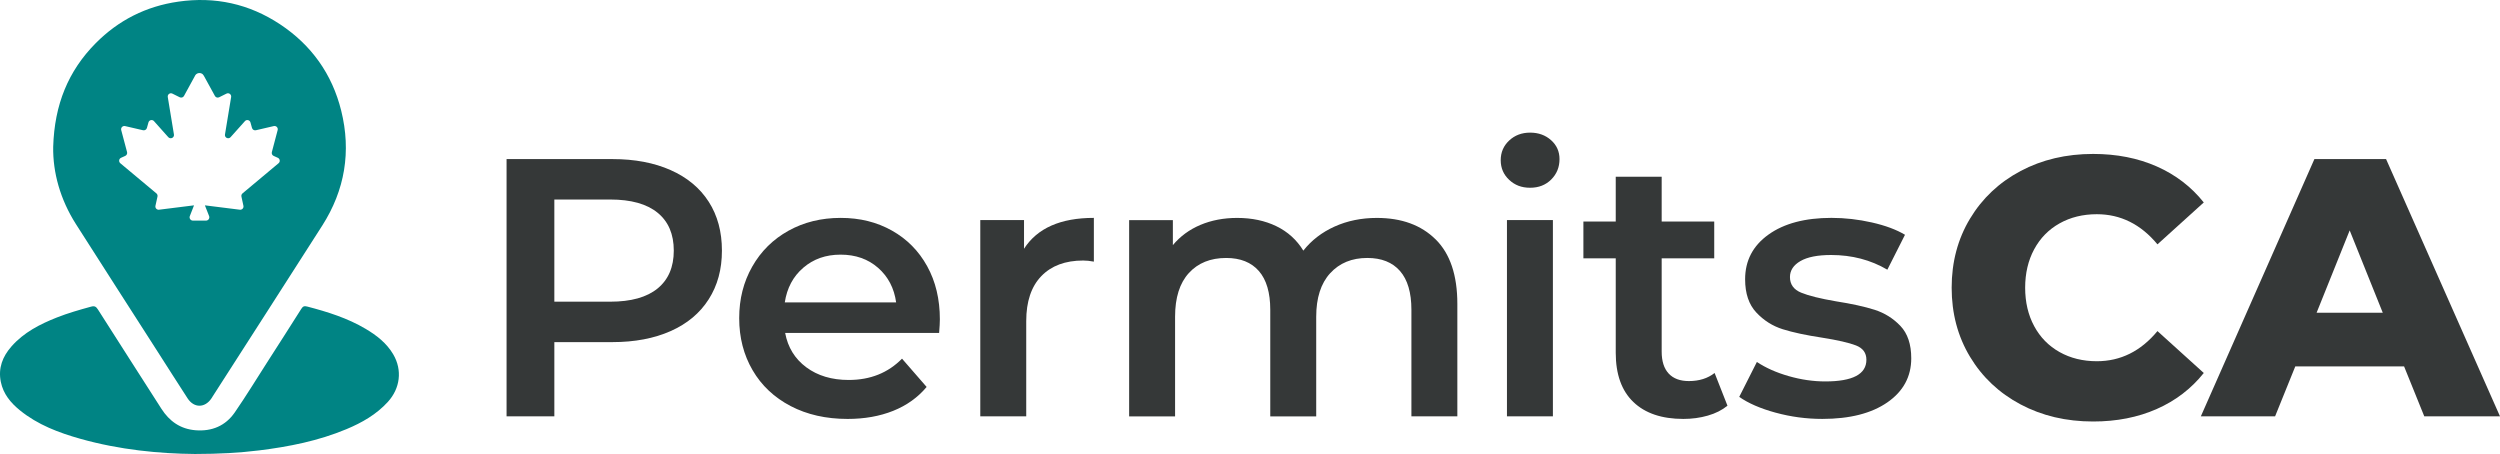
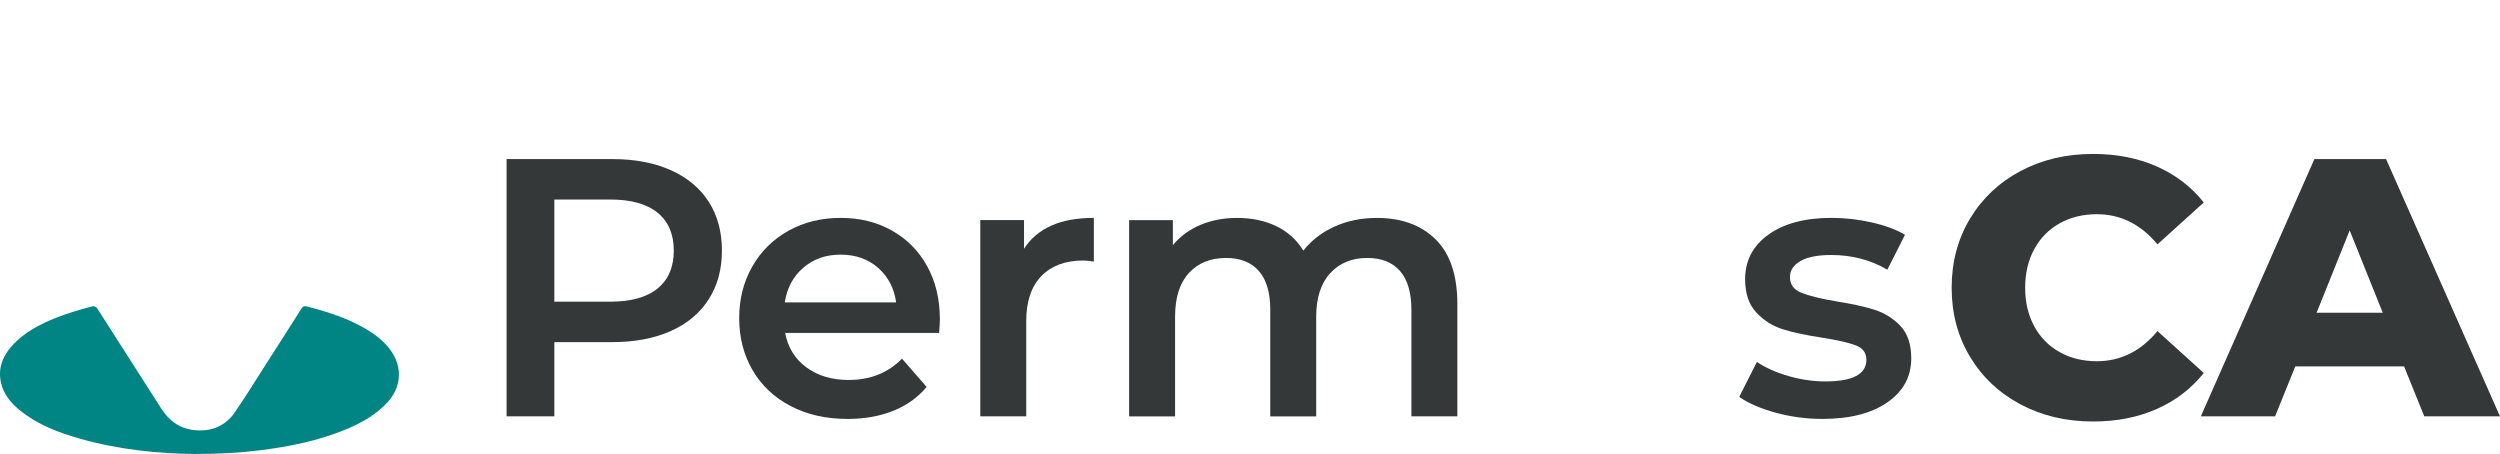
<svg xmlns="http://www.w3.org/2000/svg" id="Layer_1" data-name="Layer 1" viewBox="0 0 4107.66 745.93">
  <defs>
    <style>      .cls-1 {        fill: #353838;      }      .cls-2 {        fill: #008484;      }    </style>
  </defs>
  <g>
-     <path class="cls-2" d="M560.62,181.83c-14.9-60.19-48.99-107.82-100.55-141.98C409.37,6.33,353.39-6,292.99,2.7c-52.91,7.56-98.34,30.52-135.78,68.32-45,45.42-67.75,100.69-69.81,170.15-.71,42.29,11.62,86.57,37.23,126.86,44,69.1,88.35,137.91,132.57,206.94,16.97,26.46,33.87,53.13,50.99,79.51,10.55,16.19,28.45,16.12,39.22.07.79-1.21,1.5-2.42,2.28-3.64,59.97-93.42,120.02-186.76,179.77-280.25,37.3-58.4,47.78-121.73,31.16-188.83ZM457.72,268.19l-59.26,49.56c-1.5,1.28-2.21,3.28-1.78,5.21l3.28,15.19c.78,3.57-2.21,6.85-5.85,6.42l-56.41-7.06h-1l6.85,17.47c1.43,3.57-1.21,7.49-5.06,7.49h-21.54c-3.85,0-6.49-3.92-5.06-7.49l6.85-17.47h-1l-56.48,7.06c-3.64.43-6.63-2.85-5.85-6.42l3.35-15.19c.43-1.93-.29-3.92-1.78-5.21l-59.33-49.56c-2.99-2.57-2.35-7.35,1.21-8.91l6.92-3.14c2.35-1.07,3.64-3.71,2.99-6.2l-9.63-36.23c-1-3.85,2.42-7.42,6.35-6.56l29.52,6.85c2.78.64,5.56-1,6.35-3.71l2.57-9.2c1.14-3.99,6.27-5.21,9.06-2.07l23.53,26.38c3.57,3.92,10.13.86,9.27-4.42l-10.13-61.54c-.71-4.28,3.71-7.56,7.56-5.63l12.05,5.99c2.57,1.28,5.71.36,7.06-2.21l17.61-32.23,1.14-2.07c1.5-2,3.92-3.28,6.63-3.28,1.21,0,2.28.21,3.35.71,1.64.71,2.92,2,3.78,3.64l.57,1,17.68,32.23c1.36,2.57,4.42,3.49,6.99,2.21l12.05-5.99c3.92-1.93,8.34,1.35,7.63,5.63l-10.13,61.54c-.86,5.28,5.71,8.34,9.2,4.42l23.6-26.38c2.78-3.14,7.91-1.93,9.06,2.07l2.57,9.2c.79,2.71,3.57,4.35,6.35,3.71l29.45-6.85c3.92-.86,7.42,2.71,6.35,6.56l-9.56,36.23c-.64,2.5.57,5.13,2.92,6.2l6.92,3.14c3.57,1.57,4.28,6.35,1.21,8.91Z" />
    <path class="cls-2" d="M320.31,745.93c-58.7-.51-123.96-6.89-187.71-24.8-35.84-10.07-70.49-23.07-99.86-46.93-15.13-12.29-27.33-26.83-31.39-46.72-4.61-22.58,2.85-41.65,17.51-58.29,20.27-23.02,46.76-36.56,74.7-47.59,18.25-7.2,37.11-12.55,56.03-17.75,5.89-1.62,8.33-.03,11.38,4.76,34.59,54.41,69.47,108.64,104.2,162.97,13.22,20.68,31.44,33.42,56.24,35.36,26.74,2.1,49.09-7.23,64.33-29.31,18.43-26.72,35.37-54.48,52.9-81.82,18.85-29.38,37.72-58.74,56.35-88.26,2.62-4.15,4.72-5.21,9.77-3.89,33.36,8.72,66.11,18.92,95.99,36.64,18.13,10.75,34.59,23.49,45.44,42.05,15.12,25.86,11.3,55.79-8.93,77.98-18.93,20.77-42.58,34.16-68.03,44.8-45.99,19.22-94.38,28.83-143.58,34.9-32.55,4.02-65.26,5.83-105.35,5.89Z" />
  </g>
  <g>
    <path class="cls-1" d="M1101.94,279.51c27.18,12.08,48.01,29.39,62.5,51.93,14.49,22.55,21.73,49.32,21.73,80.32s-7.24,57.27-21.73,80.01c-14.5,22.75-35.33,40.16-62.5,52.23-27.17,12.08-59.08,18.12-95.71,18.12h-95.41v121.98h-78.5v-422.71h173.91c36.63,0,68.54,6.04,95.71,18.12ZM1080.5,473.95c17.71-14.49,26.57-35.22,26.57-62.19s-8.86-47.71-26.57-62.2c-17.72-14.49-43.68-21.74-77.9-21.74h-91.79v167.87h91.79c34.21,0,60.18-7.24,77.9-21.74Z" />
    <path class="cls-1" d="M1543.07,547.02h-253.02c4.42,23.76,16,42.57,34.72,56.46,18.72,13.89,41.97,20.83,69.74,20.83,35.42,0,64.62-11.67,87.56-35.02l40.46,46.5c-14.5,17.31-32.82,30.4-54.96,39.25-22.14,8.86-47.1,13.29-74.88,13.29-35.43,0-66.63-7.04-93.6-21.14-26.98-14.09-47.81-33.71-62.5-58.87-14.7-25.16-22.04-53.64-22.04-85.45s7.15-59.68,21.44-84.84c14.29-25.16,34.12-44.78,59.48-58.88,25.36-14.09,53.95-21.13,85.75-21.13s59.48,6.94,84.24,20.83c24.75,13.89,44.08,33.42,57.97,58.58,13.89,25.16,20.83,54.25,20.83,87.26,0,5.24-.41,12.68-1.21,22.34ZM1319.94,439.83c-16.71,14.3-26.87,33.32-30.49,57.07h182.97c-3.23-23.34-13.09-42.27-29.59-56.76-16.51-14.49-37.05-21.74-61.6-21.74s-44.59,7.15-61.29,21.44Z" />
    <path class="cls-1" d="M1797.29,358.01v71.86c-6.45-1.21-12.29-1.81-17.52-1.81-29.39,0-52.34,8.56-68.84,25.66-16.51,17.12-24.76,41.77-24.76,73.97v156.4h-75.49v-322.46h71.86v47.1c21.74-33.82,59.98-50.73,114.73-50.73Z" />
    <path class="cls-1" d="M2358.89,393.34c23.75,23.55,35.63,58.88,35.63,105.98v184.78h-75.48v-175.12c0-28.17-6.25-49.41-18.72-63.7-12.49-14.29-30.4-21.44-53.75-21.44-25.36,0-45.69,8.36-60.99,25.06-15.31,16.71-22.95,40.56-22.95,71.56v163.65h-75.49v-175.12c0-28.17-6.24-49.41-18.72-63.7-12.48-14.29-30.4-21.44-53.75-21.44-25.76,0-46.19,8.26-61.29,24.76-15.1,16.51-22.64,40.46-22.64,71.86v163.65h-75.49v-322.46h71.86v41.06c12.08-14.49,27.17-25.56,45.29-33.21,18.12-7.64,38.24-11.47,60.39-11.47,24.16,0,45.59,4.53,64.31,13.59,18.72,9.06,33.52,22.45,44.38,40.16,13.28-16.91,30.39-30.09,51.33-39.55,20.93-9.45,44.08-14.19,69.45-14.19,40.66,0,72.86,11.77,96.62,35.33Z" />
-     <path class="cls-1" d="M2479.66,295.51c-9.27-8.65-13.89-19.42-13.89-32.31s4.62-23.65,13.89-32.31c9.26-8.65,20.72-12.98,34.41-12.98s25.16,4.13,34.42,12.38c9.26,8.26,13.89,18.63,13.89,31.1,0,13.29-4.53,24.46-13.59,33.51-9.06,9.06-20.63,13.59-34.72,13.59s-25.16-4.32-34.41-12.98ZM2476.03,361.63h75.49v322.46h-75.49v-322.46Z" />
-     <path class="cls-1" d="M2838.34,666.58c-8.86,7.25-19.62,12.68-32.31,16.3-12.68,3.63-26.07,5.44-40.16,5.44-35.42,0-62.8-9.26-82.12-27.78-19.32-18.51-28.99-45.49-28.99-80.92v-155.19h-53.14v-60.39h53.14v-73.67h75.48v73.67h86.35v60.39h-86.35v153.38c0,15.7,3.83,27.69,11.48,35.93,7.64,8.26,18.72,12.38,33.21,12.38,16.91,0,31-4.42,42.28-13.29l21.13,53.75Z" />
    <path class="cls-1" d="M2917.45,678.06c-24.97-6.84-44.9-15.49-59.78-25.97l28.99-57.37c14.5,9.66,31.9,17.42,52.23,23.25,20.33,5.84,40.36,8.75,60.09,8.75,45.09,0,67.63-11.87,67.63-35.63,0-11.27-5.73-19.12-17.21-23.55-11.48-4.42-29.89-8.65-55.25-12.68-26.57-4.02-48.22-8.65-64.92-13.89-16.71-5.23-31.2-14.39-43.47-27.48-12.29-13.08-18.42-31.3-18.42-54.65,0-30.59,12.77-55.04,38.35-73.37,25.56-18.31,60.09-27.48,103.56-27.48,22.14,0,44.28,2.52,66.43,7.55,22.14,5.04,40.25,11.77,54.35,20.23l-28.99,57.37c-27.38-16.1-58.18-24.15-92.39-24.15-22.15,0-38.95,3.32-50.42,9.96-11.47,6.64-17.21,15.4-17.21,26.27,0,12.08,6.13,20.63,18.42,25.66,12.28,5.04,31.3,9.77,57.07,14.19,25.76,4.03,46.89,8.66,63.41,13.89,16.5,5.24,30.69,14.1,42.57,26.57,11.87,12.48,17.81,30.19,17.81,53.14,0,30.19-13.08,54.35-39.25,72.47-26.18,18.11-61.8,27.17-106.88,27.17-26.18,0-51.73-3.43-76.69-10.27Z" />
    <path class="cls-1" d="M3319.93,664.47c-35.23-18.72-62.91-44.78-83.03-78.2-20.14-33.41-30.2-71.26-30.2-113.53s10.06-80.11,30.2-113.53c20.12-33.41,47.8-59.48,83.03-78.2,35.22-18.72,74.97-28.08,119.26-28.08,38.65,0,73.47,6.85,104.47,20.53,31,13.69,56.76,33.42,77.29,59.18l-76.09,68.84c-27.38-33-60.59-49.52-99.64-49.52-22.95,0-43.38,5.04-61.29,15.1-17.92,10.06-31.81,24.26-41.67,42.57-9.87,18.32-14.8,39.35-14.8,63.11s4.93,44.79,14.8,63.1c9.86,18.32,23.74,32.52,41.67,42.57,17.91,10.07,38.35,15.1,61.29,15.1,39.05,0,72.26-16.5,99.64-49.52l76.09,68.84c-20.53,25.77-46.3,45.5-77.29,59.18-31,13.68-65.82,20.53-104.47,20.53-44.29,0-84.04-9.36-119.26-28.08Z" />
    <path class="cls-1" d="M3950.06,601.97h-178.74l-33.21,82.12h-121.99l186.6-422.71h117.75l187.19,422.71h-124.4l-33.21-82.12ZM3915.03,513.81l-54.35-135.26-54.35,135.26h108.7Z" />
  </g>
</svg>